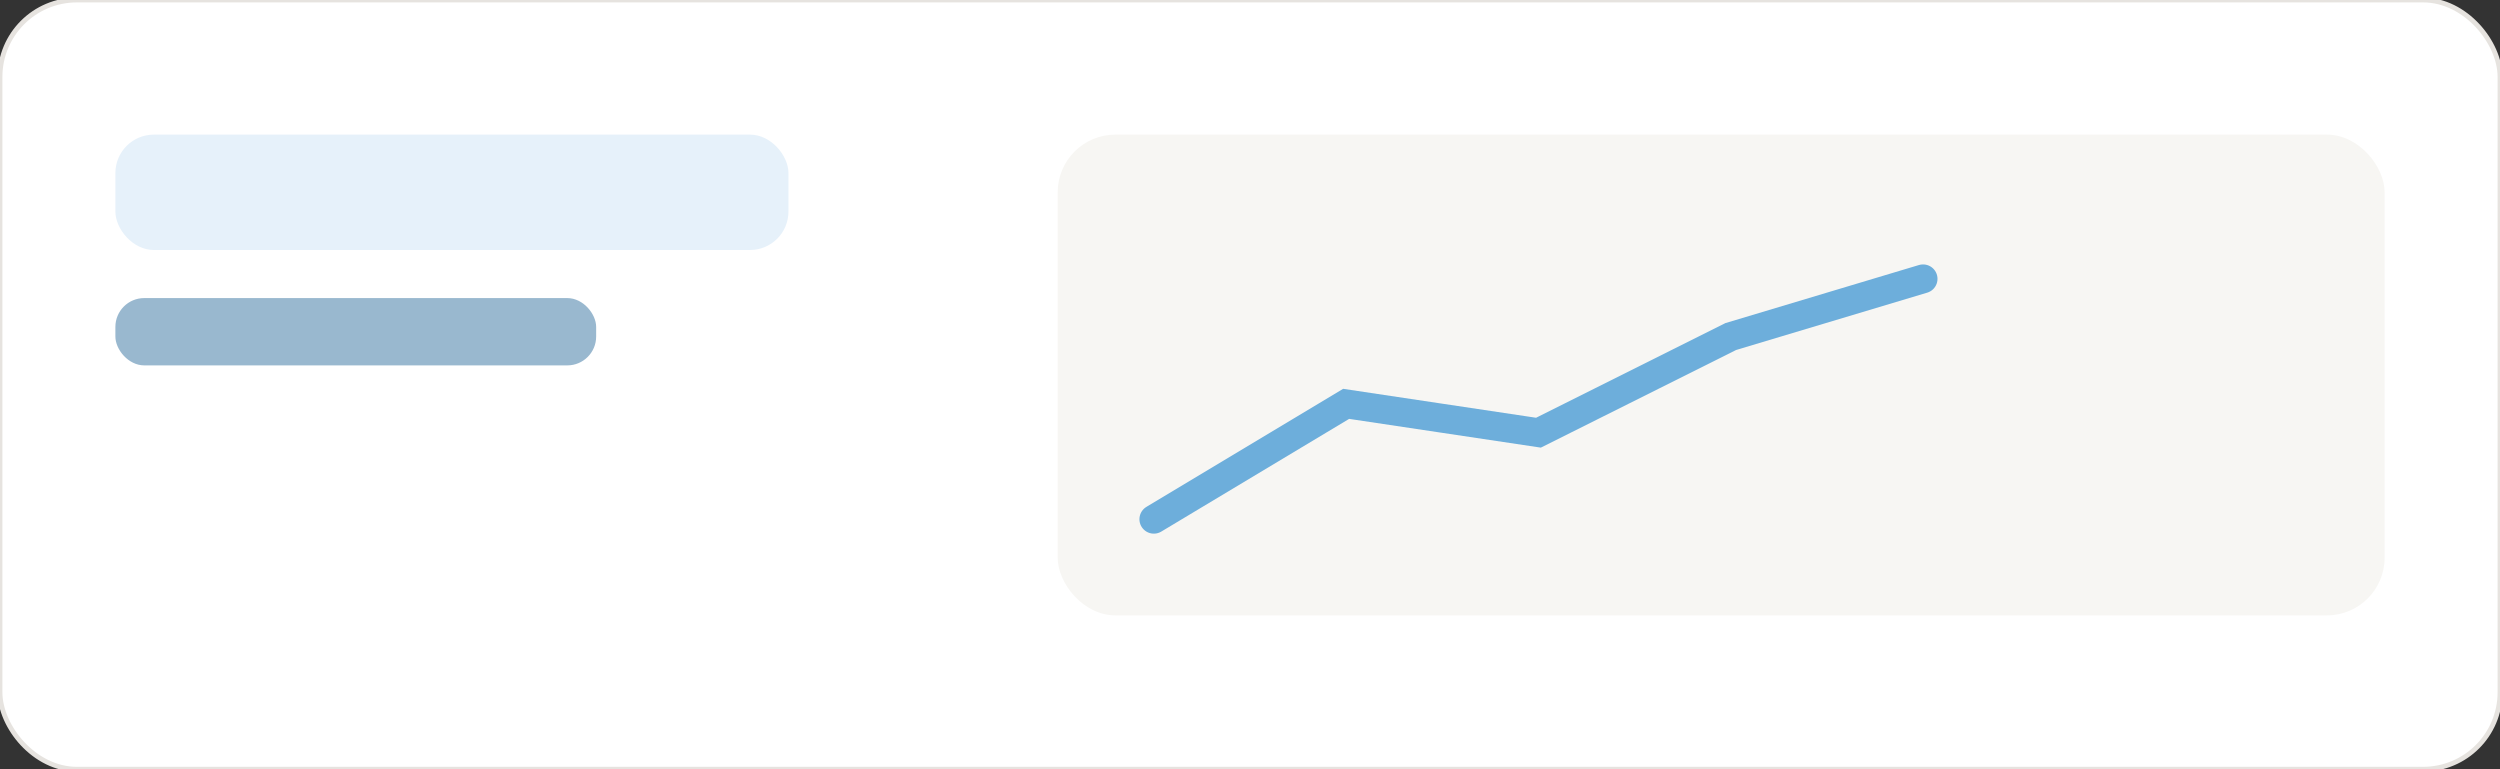
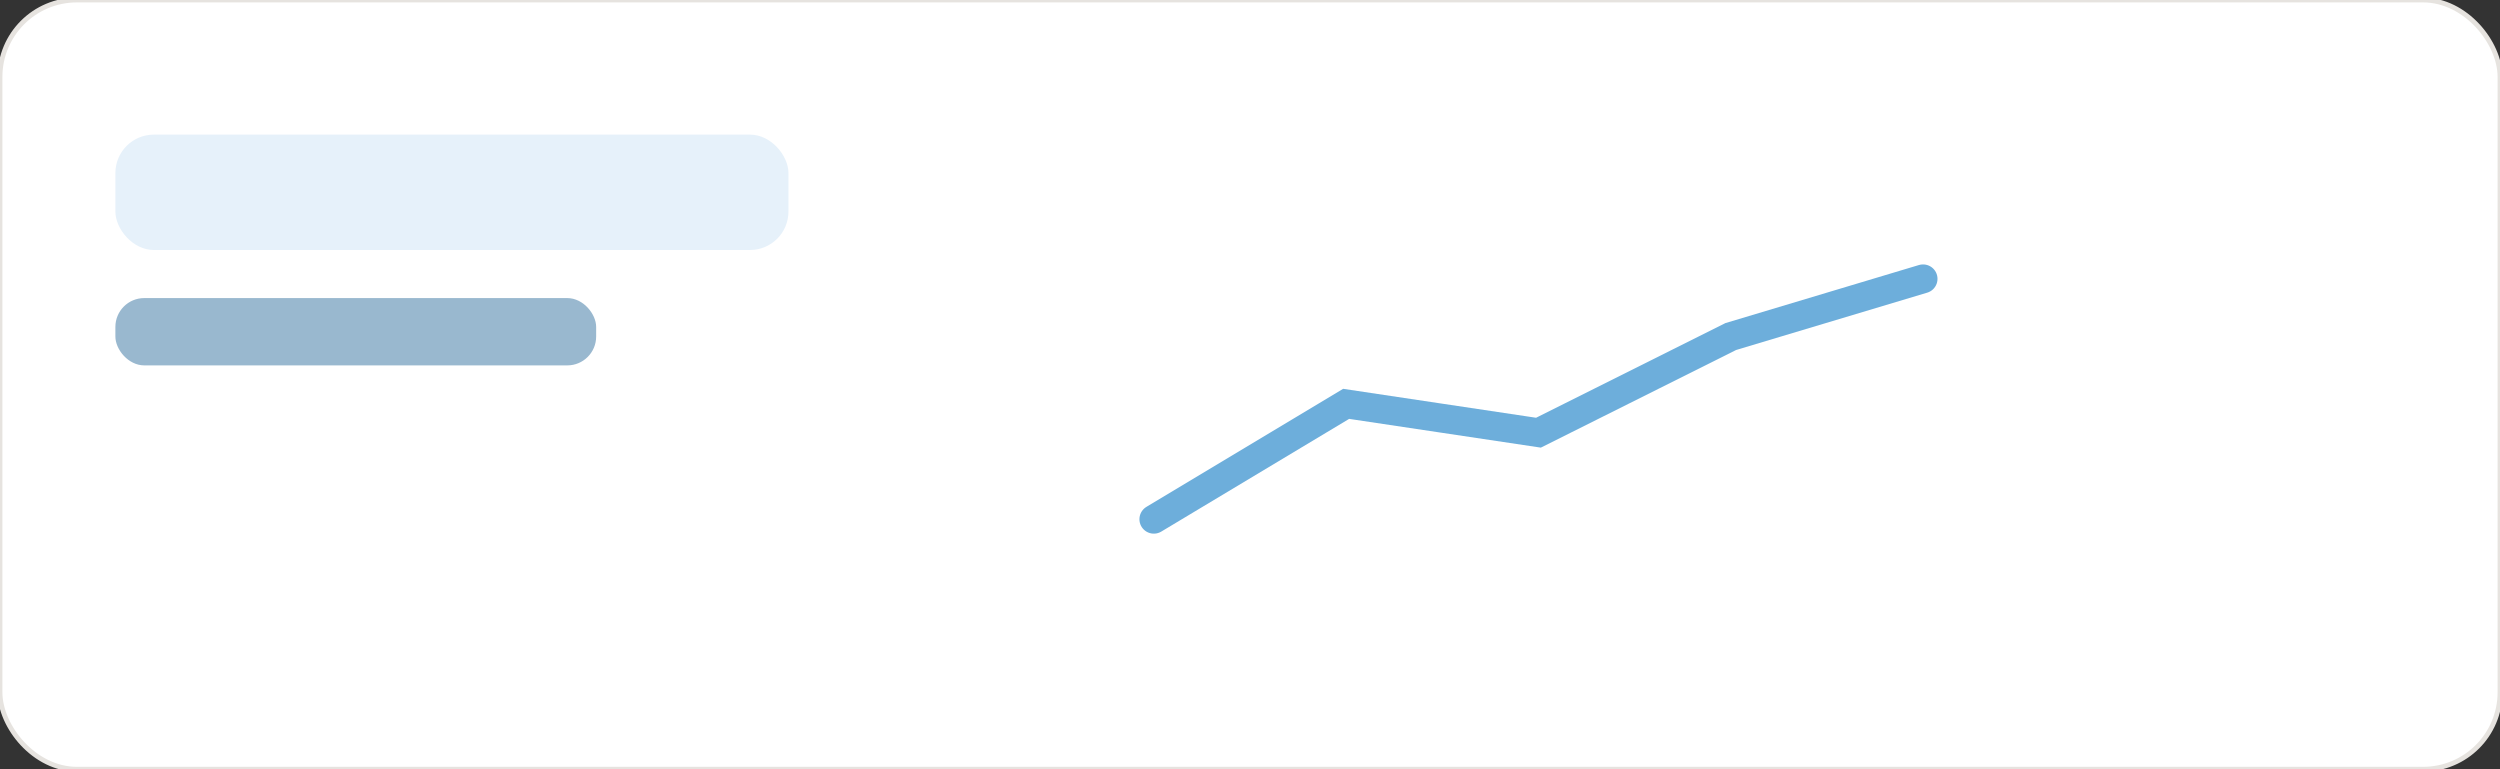
<svg xmlns="http://www.w3.org/2000/svg" viewBox="0 0 520 160">
  <rect x="0" y="0" width="520" height="160" fill="#333333" stroke="none" />
  <rect width="520" height="160" rx="16" fill="#fff" stroke="#e6e3df" />
  <rect x="24" y="28" width="140" height="24" rx="8" fill="#E6F1FA" />
  <rect x="24" y="62" width="100" height="14" rx="6" fill="#99B8CF" />
-   <rect x="220" y="28" width="276" height="100" rx="12" fill="#F7F6F3" />
  <polyline points="240,108 280,84 320,90 360,70 400,58" fill="none" stroke="#6DAEDB" stroke-width="6" stroke-linecap="round" />
</svg>